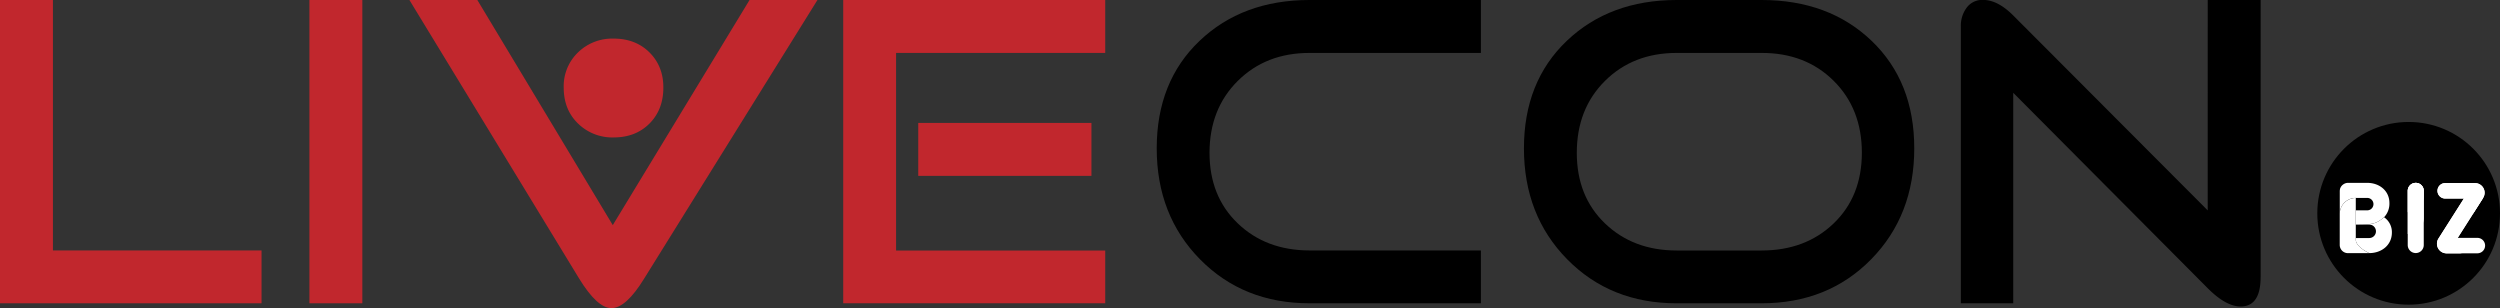
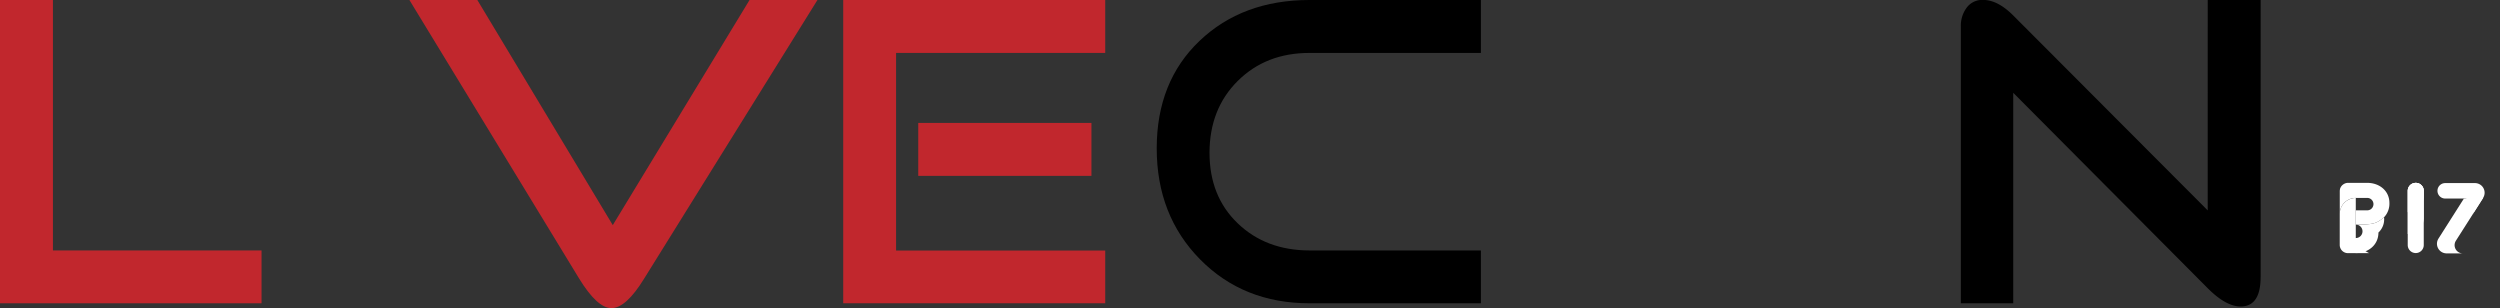
<svg xmlns="http://www.w3.org/2000/svg" id="Layer_2" data-name="Layer 2" viewBox="0 0 1275.31 157.2">
  <rect x="0" y="0" width="1275.31" height="157.2" fill="#333333" stroke="none" />
  <defs>
    <style>.cls-1{fill:#c1272d;}.cls-2{fill:#fff;}</style>
  </defs>
  <title>logo_livecon-v1</title>
  <path class="cls-1" d="M133.42,154.71H0V0H27V127.76H133.42v27Z" />
-   <path class="cls-1" d="M184.84,154.71h-27V0h27V154.71Z" />
  <path class="cls-1" d="M417,0L328.67,142q-9.29,15.18-16.76,15.18-7.25,0-16.54-15.18L208.85,0H243.5l69.09,114.84L382.36,0H417Z" />
  <path class="cls-1" d="M563.8,154.71H430.15V0H563.8V27H457.11v100.8H563.8v27Zm-7-65H468.43v-27h88.34v27Z" />
  <path d="M755.43,154.71H668q-33.75,0-55.84-22.43T590.07,75.66q0-34,21.86-54.82T668,0h87.44V27H668q-22.2,0-36.58,14.27T617,77.92q0,22.2,14.38,36T668,127.76h87.44v27Z" />
-   <path d="M976.51,75.66q0,34.21-22,56.63t-55.95,22.43H855.32q-33.75,0-55.84-22.43T777.4,75.66q0-34,21.86-54.82T855.32,0h43.26Q933,0,954.76,20.84T976.51,75.66Zm-26.73,2.27q0-22.42-14.38-36.7T898.58,27H855.32q-22.2,0-36.58,14.27t-14.38,36.7q0,22.2,14.38,36t36.58,13.82h43.26q22.43,0,36.81-13.82T949.78,77.92Z" />
  <path d="M1153.19,141.35q0,15-10.19,15-7.47,0-16.76-9.29L1027,47.34V154.71h-26.73V13.36a15.32,15.32,0,0,1,2.95-9.4,9.82,9.82,0,0,1,8.38-4q7.47,0,15.4,7.93l99.21,99.44V0h27V141.35Z" />
-   <path class="cls-1" d="M338.39,44.69q0,11.25-7.08,18.34T313,70.11A25,25,0,0,1,294.85,63q-7.29-7.08-7.29-18.34a23.93,23.93,0,0,1,7.29-17.92A25,25,0,0,1,313,19.69q11.25,0,18.34,7.08T338.39,44.69Z" />
-   <circle cx="1228.71" cy="108.82" r="46.6" />
  <path class="cls-2" d="M1236.42,97.38V125a4.09,4.09,0,0,1-4.09,4.09h0a4.09,4.09,0,0,1-4.09-4.09V97.38a4.09,4.09,0,0,1,4.09-4.09h0A4.09,4.09,0,0,1,1236.42,97.38Z" />
  <path class="cls-2" d="M1228.24,119.38h0a8.19,8.19,0,0,0,8.19-8.19V97.38a4.09,4.09,0,0,0-4.09-4.09h0a4.09,4.09,0,0,0-4.09,4.09v22Z" />
  <path class="cls-2" d="M1228.24,108.21h0a8.19,8.19,0,0,0,8.19-8.19V97.38a4.09,4.09,0,0,0-4.09-4.09h0a4.09,4.09,0,0,0-4.09,4.09v10.83Z" />
-   <path class="cls-2" d="M1267.71,125.28h0a3.94,3.94,0,0,1-3.94,3.94h-15.7a4.92,4.92,0,0,1-4.92-4.92h0a4.92,4.92,0,0,1,.77-2.64l12.95-20.38h-9.52a3.94,3.94,0,0,1-3.94-3.94h0a3.94,3.94,0,0,1,3.94-3.94h15.19a4.92,4.92,0,0,1,4.92,4.92h0a4.92,4.92,0,0,1-.77,2.64l-12.95,20.38h10A3.94,3.94,0,0,1,1267.71,125.28Z" />
  <path class="cls-2" d="M1252.83,122.77l0.91-1.43h0L1266.69,101l-9.82.33-12.95,20.38a4.92,4.92,0,0,0,4.15,7.55h8.31A4.2,4.2,0,0,1,1252.83,122.77Z" />
  <path class="cls-2" d="M1262.54,93.4h-15.19a3.94,3.94,0,0,0,0,7.88h9.52a5.28,5.28,0,0,1,4.47,8.11l5.36-8.44A4.92,4.92,0,0,0,1262.54,93.4Z" />
-   <path class="cls-2" d="M1216.16,110.81c-0.07.07-.14,0.15-0.22,0.22-3.87,3.05-5.18,3.54-14.2,3.54h6.86a3.43,3.43,0,0,1,0,6.86h-6.86v0.82c0,3.79,6.86,6.86,6.86,6.86,6.39,0,11.56-4.14,11.56-10.49A9.21,9.21,0,0,0,1216.16,110.81Z" />
+   <path class="cls-2" d="M1216.16,110.81c-0.07.07-.14,0.15-0.22,0.22-3.87,3.05-5.18,3.54-14.2,3.54a3.43,3.43,0,0,1,0,6.86h-6.86v0.82c0,3.79,6.86,6.86,6.86,6.86,6.39,0,11.56-4.14,11.56-10.49A9.21,9.21,0,0,0,1216.16,110.81Z" />
  <path class="cls-2" d="M1201.74,122.24V101a8.19,8.19,0,0,0-8.19,8.19v15.74a4.2,4.2,0,0,0,4.21,4.21h10.83S1201.74,126,1201.74,122.24Z" />
  <path class="cls-2" d="M1207.57,93.28h-9.81a4.23,4.23,0,0,0-.85.09,4.15,4.15,0,0,0-1.18.46l-0.2.11h0l-0.22.16-0.11.08h0l-0.21.17h0a4.18,4.18,0,0,0-.34.33,4.24,4.24,0,0,0-.31.37l-0.08.1s-0.05.1-.08,0.15a4.19,4.19,0,0,0-.24.44l-0.08.16a4.18,4.18,0,0,0-.21.66l0,0.19a4.21,4.21,0,0,0-.08.75v11.65a8.19,8.19,0,0,1,8.19-8.19h5.83a3.17,3.17,0,0,1,0,6.34h-5.83v7.27c9,0,10.33-.49,14.2-3.54,0.08-.07.14-0.15,0.22-0.22a10.09,10.09,0,0,0,2.72-7.29C1218.88,97.33,1213.82,93.28,1207.57,93.28Z" />
</svg>